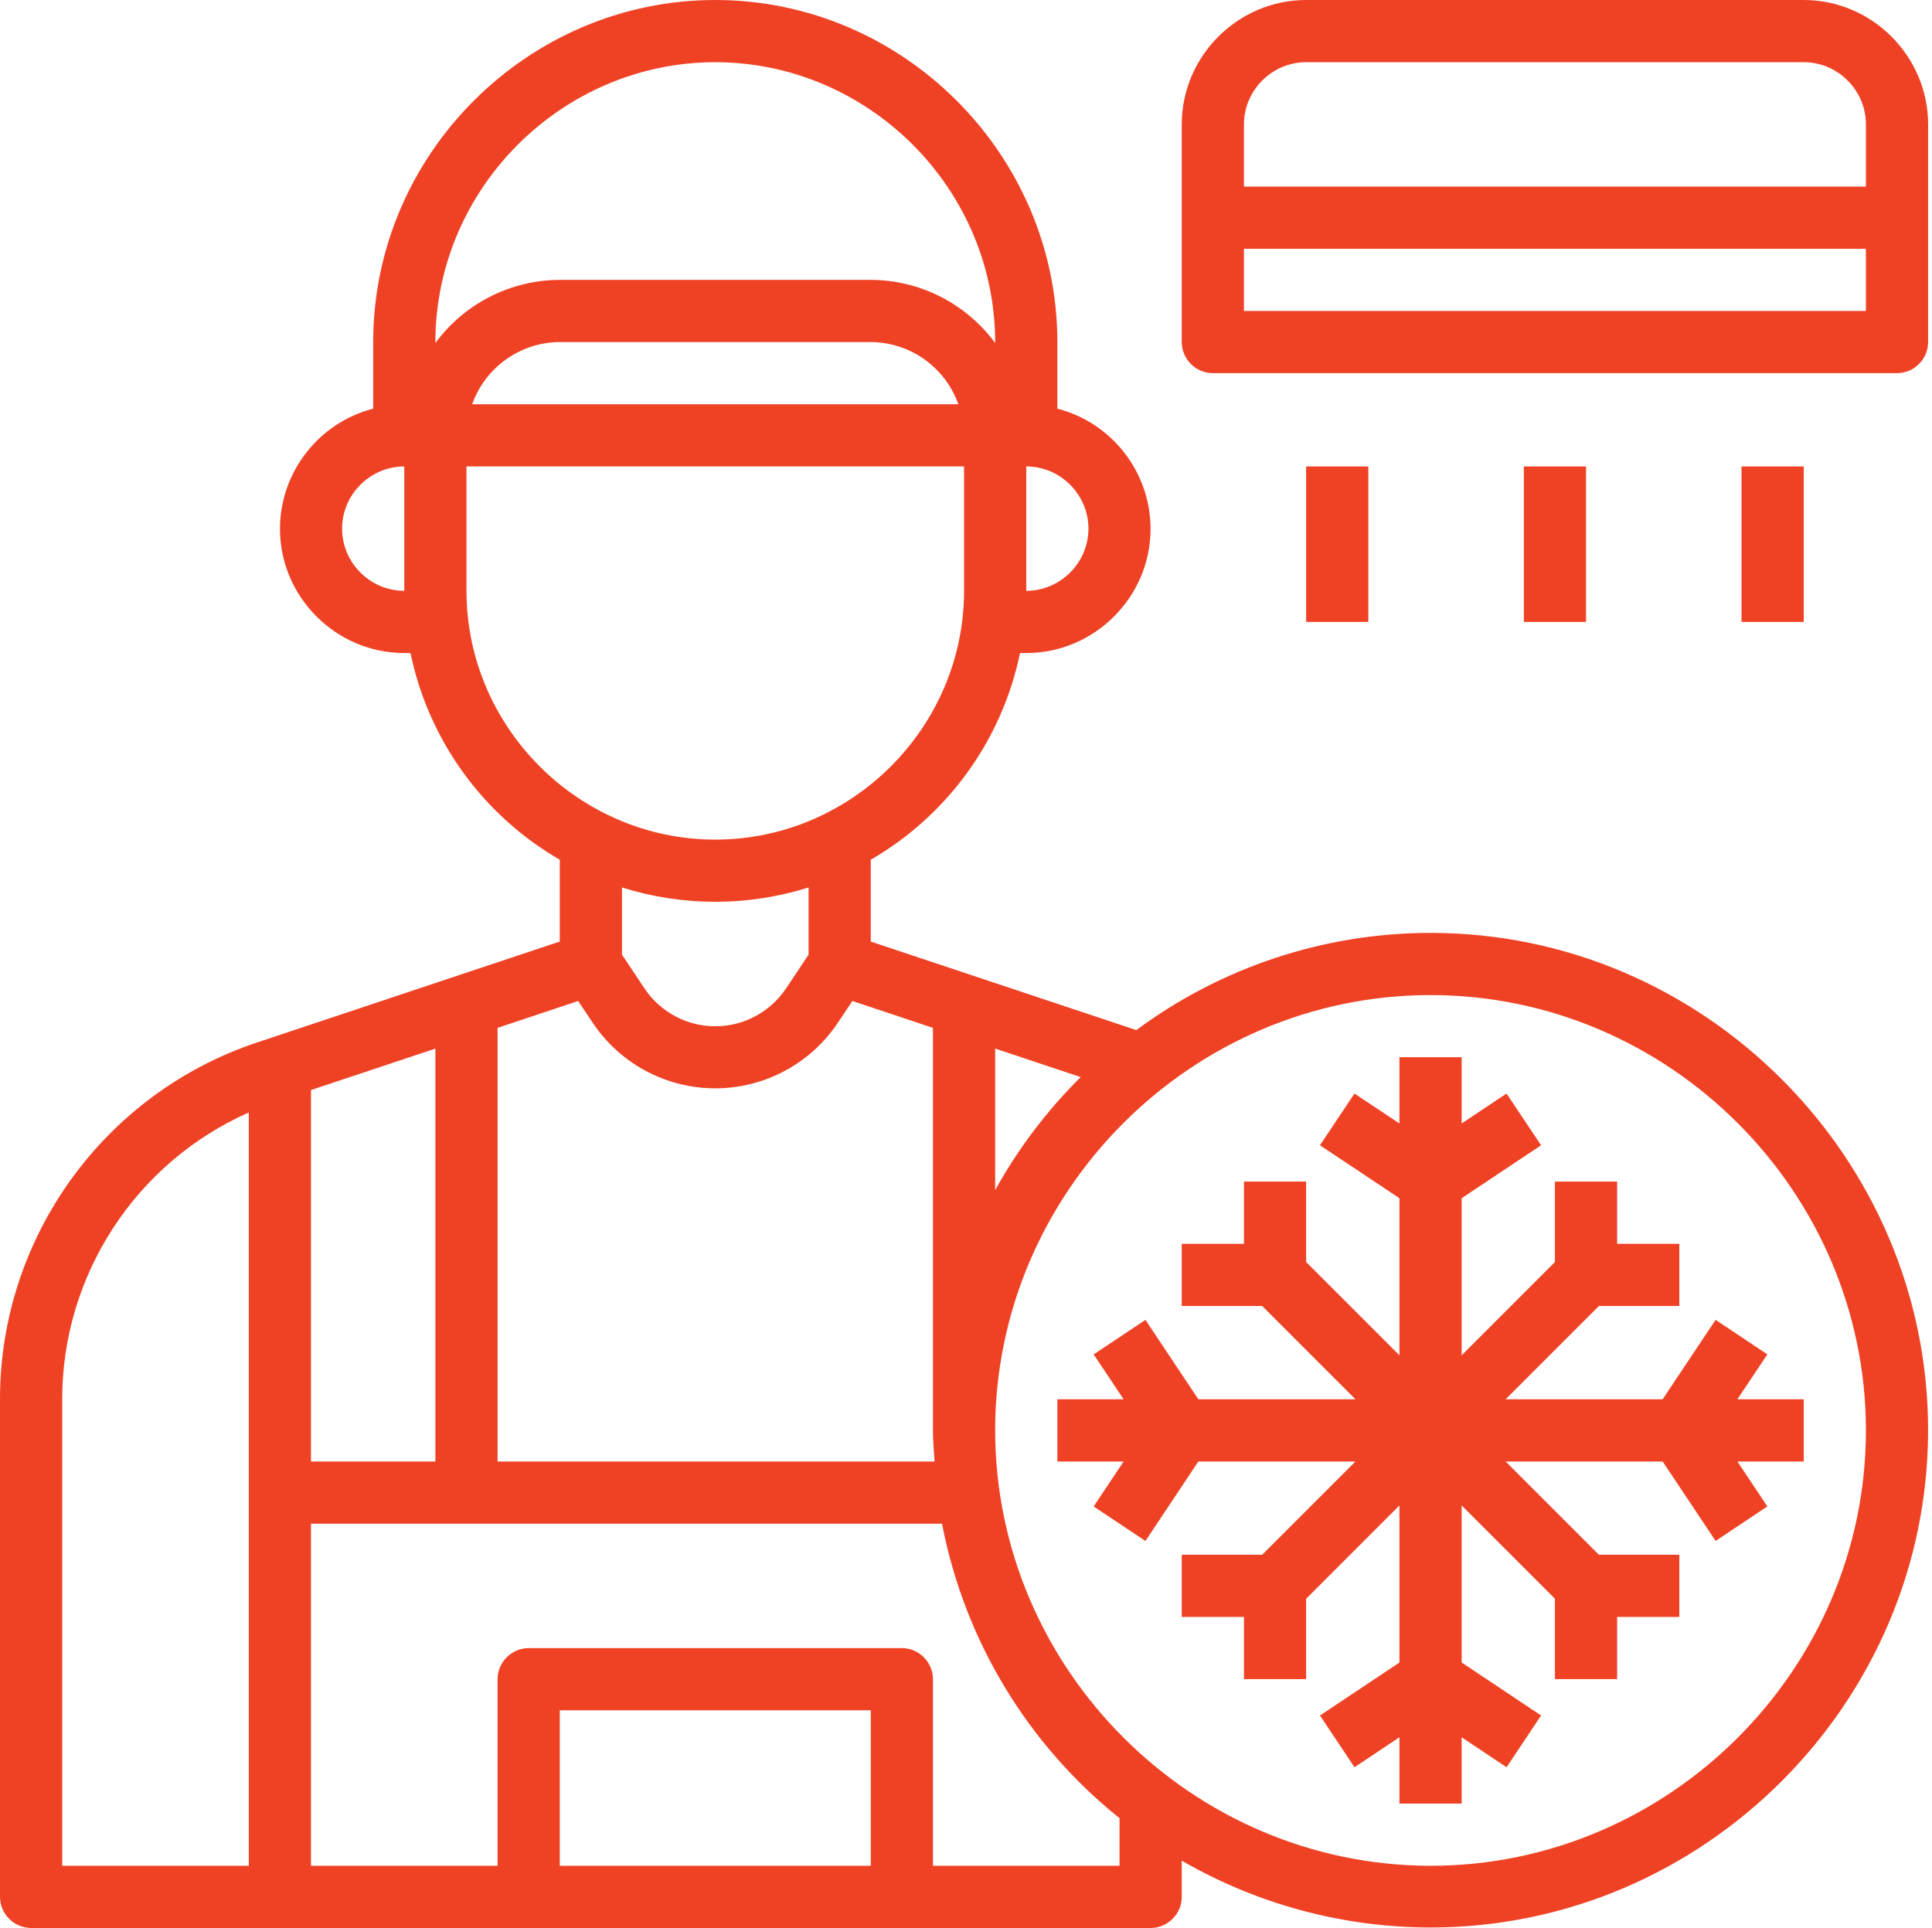
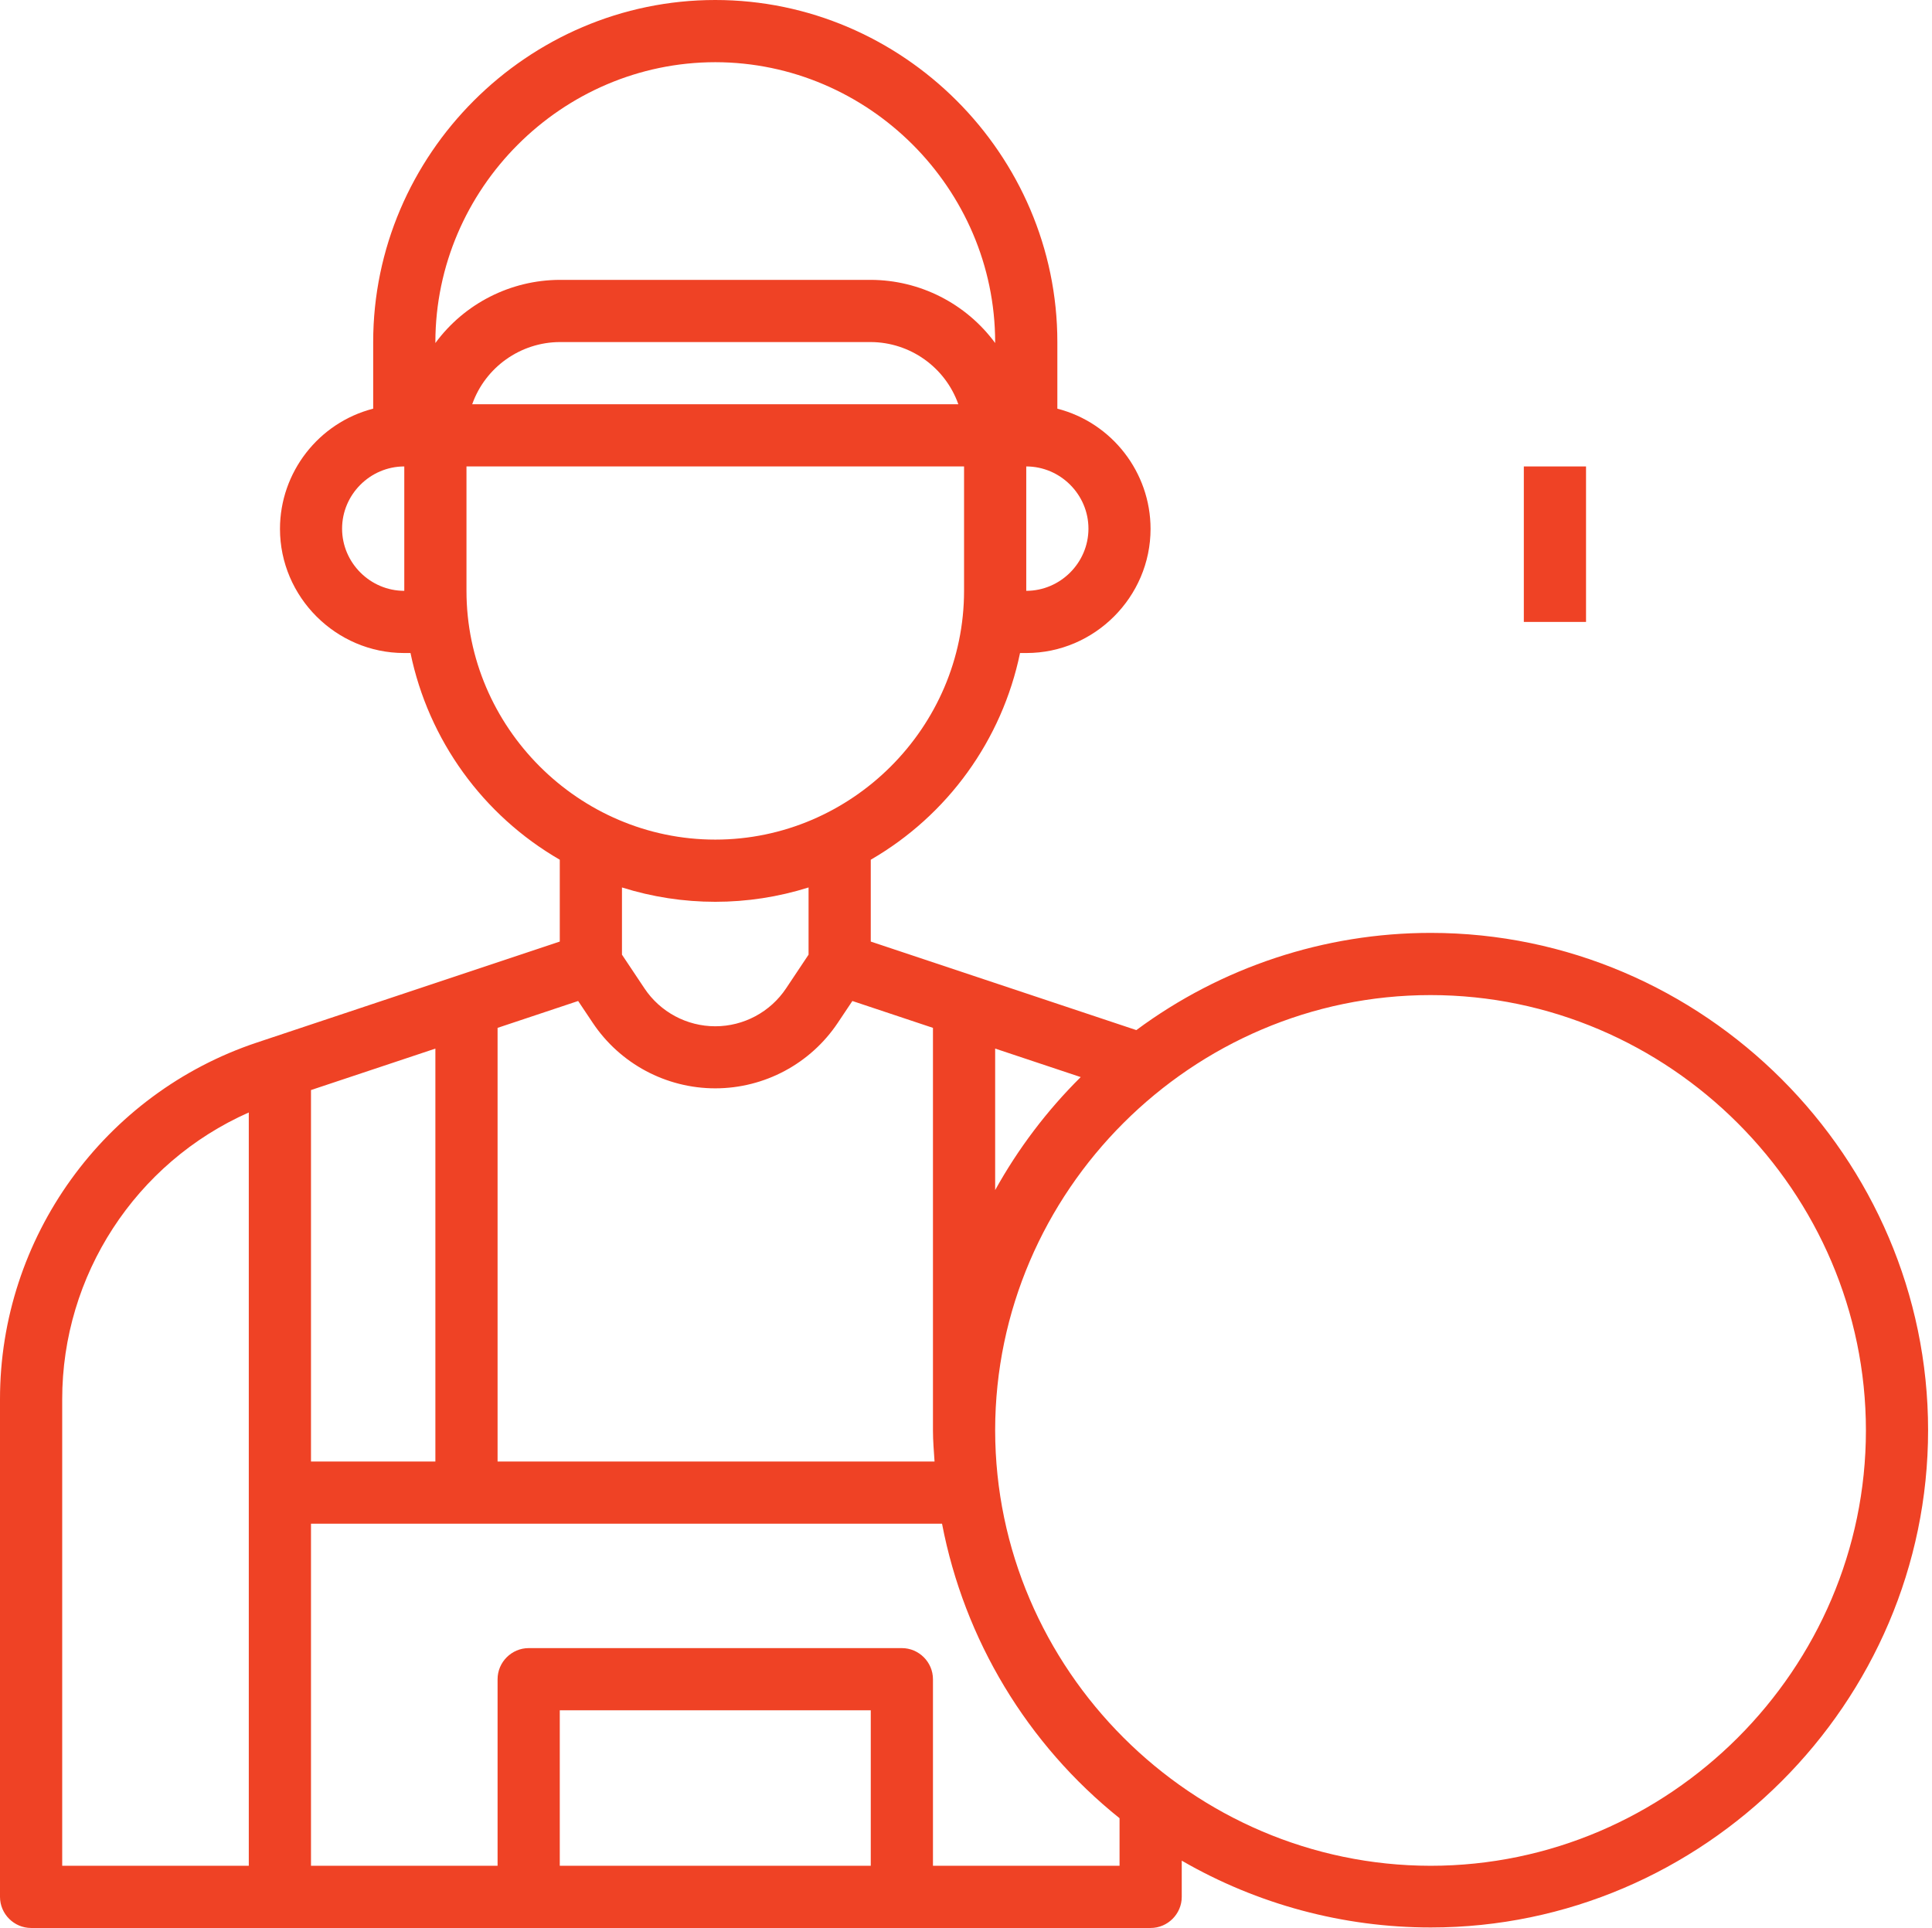
<svg xmlns="http://www.w3.org/2000/svg" width="100%" height="100%" viewBox="0 0 497 496" version="1.1" xml:space="preserve" style="fill-rule:evenodd;clip-rule:evenodd;stroke-linejoin:round;stroke-miterlimit:2;">
  <g transform="matrix(1,0,0,1,-8,-8)">
-     <path d="M449.336,347.552L435.696,367.992L395.304,367.992L419.312,343.984L440,343.984L440,327.984L424,327.984L424,311.984L408,311.984L408,332.672L384,356.672L384,316.264L404.432,302.64L395.552,289.328L384,297.032L384,279.984L368,279.984L368,297.032L356.432,289.328L347.552,302.64L368,316.256L368,356.672L344,332.672L344,311.984L328,311.984L328,327.984L312,327.984L312,343.984L332.688,343.984L356.696,367.992L316.28,367.992L302.656,347.56L289.344,356.44L297.048,367.992L280,367.992L280,383.992L297.048,383.992L289.344,395.56L302.656,404.44L316.272,383.992L356.68,383.992L332.688,407.984L312,407.984L312,423.984L328,423.984L328,439.984L344,439.984L344,419.296L368,395.296L368,435.712L347.56,449.336L356.44,462.648L368,454.936L368,472L384,472L384,454.936L395.56,462.648L404.44,449.336L384,435.696L384,395.296L408,419.296L408,439.984L424,439.984L424,423.984L440,423.984L440,407.984L419.312,407.984L395.32,383.992L435.712,383.992L449.336,404.432L462.648,395.552L454.936,383.992L472,383.992L472,367.992L454.936,367.992L462.648,356.432L449.336,347.552Z" style="fill:rgb(239,66,37);fill-rule:nonzero;" />
    <path d="M376,248C348.749,248.008 322.21,256.778 300.32,273.008L232,250.232L232,229.176C251.785,217.741 265.768,198.378 270.4,176L272,176C272.013,176 272.027,176 272.04,176C289.559,176 303.976,161.584 303.976,144.064C303.976,129.539 294.067,116.756 280,113.136L280,96C280,47.725 240.275,8 192,8C143.725,8 104,47.725 104,96L104,113.136C89.933,116.756 80.024,129.539 80.024,144.064C80.024,161.584 94.441,176 111.96,176C111.973,176 111.987,176 112,176L113.6,176C118.232,198.378 132.215,217.741 152,229.176L152,250.232L74.184,276.176C34.739,289.285 7.963,326.434 8,368L8,496C8,500.389 11.611,504 16,504L304,504C308.389,504 312,500.389 312,496L312,486.68C331.469,497.941 353.567,503.872 376.058,503.872C446.241,503.872 503.994,446.12 503.994,375.936C503.994,305.752 446.241,248 376.058,248C376.038,248 376.019,248 376,248ZM286.008,285.096C277.332,293.695 269.922,303.484 264,314.168L264,277.76L286.008,285.096ZM288,144C288,152.777 280.777,160 272,160L272,128C280.777,128 288,135.223 288,144ZM192,24C231.481,24.044 263.956,56.519 264,96L264,96.248C256.519,86.072 244.63,80.035 232,80L152,80C139.37,80.035 127.481,86.072 120,96.248L120,96C120.044,56.519 152.519,24.044 192,24ZM254.528,112L129.472,112C132.842,102.468 141.89,96.042 152,96L232,96C242.11,96.042 251.158,102.468 254.528,112ZM96,144C96,135.223 103.223,128 112,128L112,160C103.223,160 96,152.777 96,144ZM128,160L128,128L256,128L256,160C256,195.109 227.109,224 192,224C156.891,224 128,195.109 128,160ZM192,240C200.141,240.001 208.235,238.757 216,236.312L216,253.6L210.216,262.272C206.161,268.359 199.314,272.025 192,272.025C184.686,272.025 177.839,268.359 173.784,262.272L168,253.6L168,236.312C175.765,238.757 183.859,240.001 192,240ZM156.728,265.52L160.472,271.12C167.494,281.65 179.344,287.99 192,287.99C204.656,287.99 216.506,281.65 223.528,271.12L227.272,265.52L248,272.432L248,376C248,378.704 248.24,381.344 248.408,384L136,384L136,272.432L156.728,265.52ZM88,288.432L120,277.768L120,384L88,384L88,288.432ZM24,368C23.982,336.127 42.857,307.107 72,294.2L72,488L24,488L24,368ZM232,488L152,488L152,448L232,448L232,488ZM296,488L248,488L248,440C248,435.611 244.389,432 240,432L144,432C139.611,432 136,435.611 136,440L136,488L88,488L88,400L250.336,400C256.069,429.87 272.265,456.741 296,475.76L296,488ZM376,488C314.583,487.934 264.066,437.417 264,376L264,375.848C264.083,314.464 314.616,264 376,264C437.441,264 488,314.559 488,376C488,437.441 437.441,488 376,488Z" style="fill:rgb(239,66,37);fill-rule:nonzero;" />
-     <path d="M472,8L344,8C326.445,8 312,22.445 312,40L312,96C312,100.389 315.611,104 320,104L496,104C500.389,104 504,100.389 504,96L504,40C504,22.445 489.555,8 472,8ZM344,24L472,24C480.777,24 488,31.223 488,40L488,56L328,56L328,40C328,31.223 335.223,24 344,24ZM328,88L328,72L488,72L488,88L328,88Z" style="fill:rgb(239,66,37);fill-rule:nonzero;" />
    <rect x="400" y="128" width="16" height="40" style="fill:rgb(239,66,37);fill-rule:nonzero;" />
-     <rect x="344" y="128" width="16" height="40" style="fill:rgb(239,66,37);fill-rule:nonzero;" />
-     <rect x="456" y="128" width="16" height="40" style="fill:rgb(239,66,37);fill-rule:nonzero;" />
  </g>
</svg>